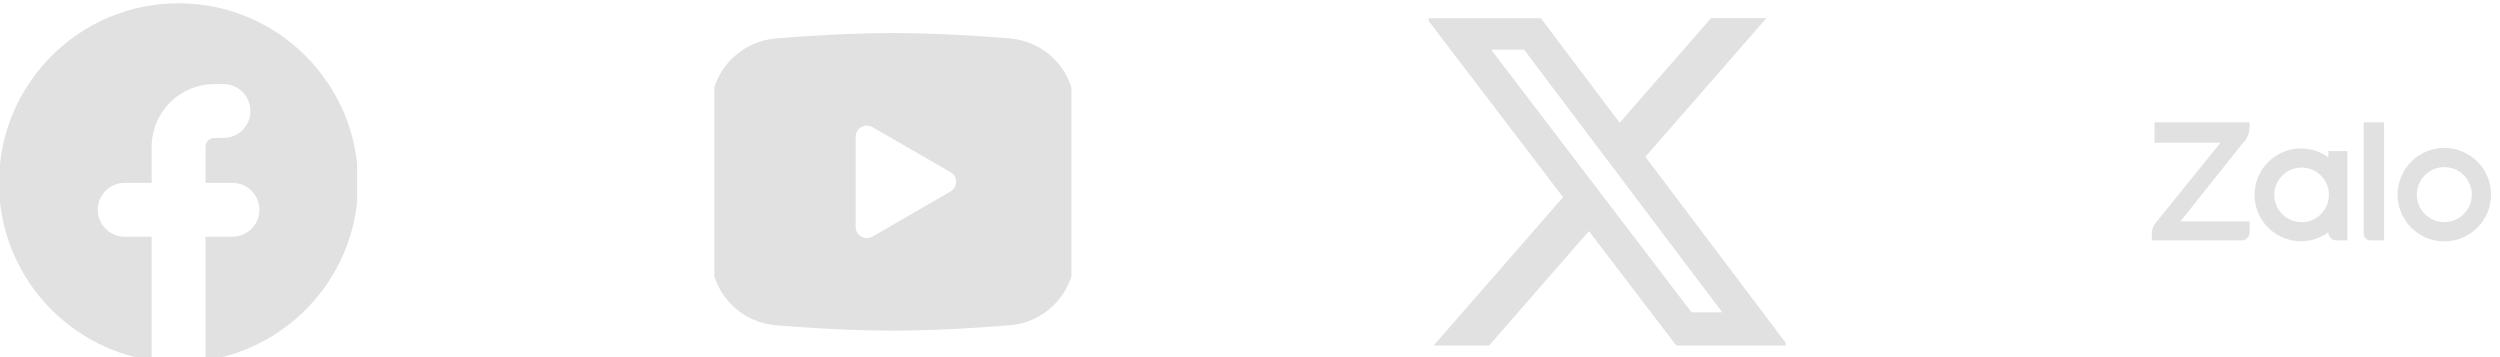
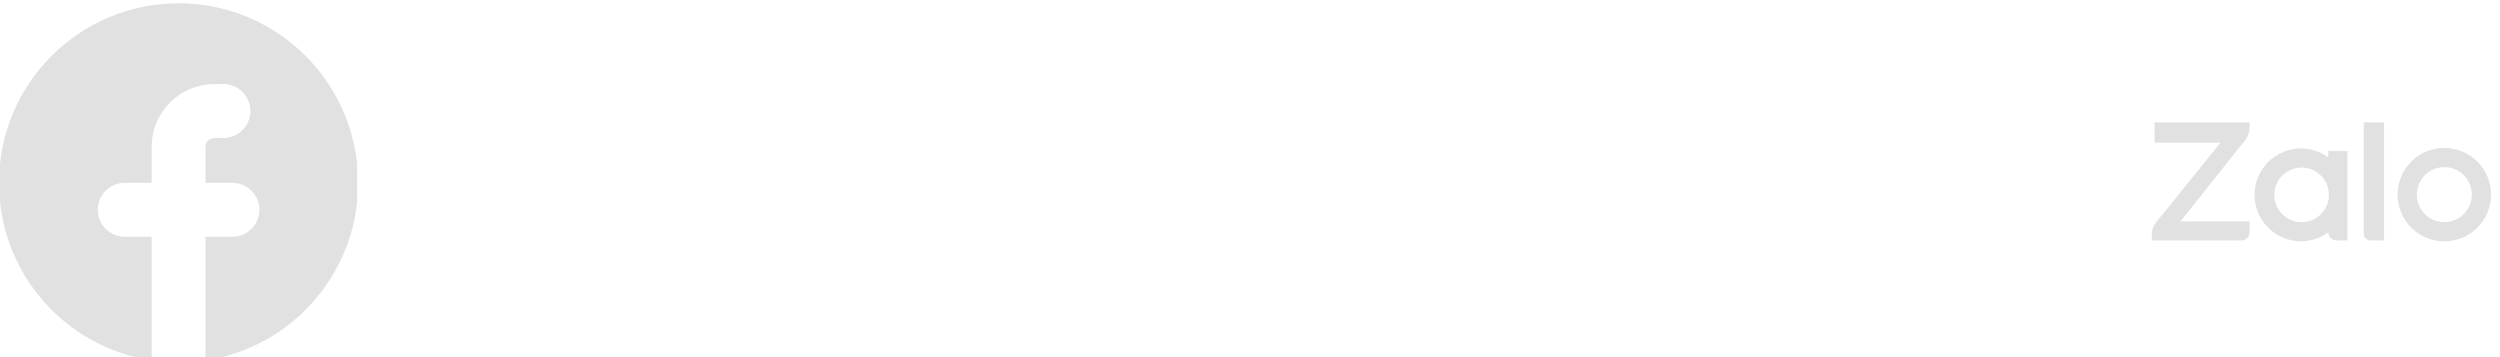
<svg xmlns="http://www.w3.org/2000/svg" fill="none" height="100%" overflow="visible" preserveAspectRatio="none" style="display: block;" viewBox="0 0 168 24" width="100%">
  <g id="Social links">
    <g clip-path="url(#clip0_0_707)" id="Social link 1">
      <path d="M13.81 24.22C19.616 23.346 24.068 18.337 24.068 12.287C24.068 5.623 18.665 0.22 12 0.22C5.335 0.22 -0.068 5.623 -0.068 12.287C-0.068 18.337 4.384 23.348 10.19 24.22V15.908H8.38C7.9 15.908 7.439 15.717 7.1 15.378C6.76 15.038 6.57 14.578 6.57 14.098C6.57 13.618 6.76 13.157 7.1 12.818C7.439 12.478 7.9 12.287 8.38 12.287H10.19V9.874C10.19 8.754 10.635 7.68 11.427 6.887C12.219 6.095 13.293 5.65 14.414 5.65H15.017C15.497 5.65 15.957 5.841 16.297 6.181C16.636 6.52 16.827 6.98 16.827 7.461C16.827 7.941 16.636 8.401 16.297 8.74C15.957 9.08 15.497 9.271 15.017 9.271H14.414C14.254 9.271 14.1 9.334 13.987 9.447C13.874 9.561 13.81 9.714 13.81 9.874V12.287H15.62C16.1 12.287 16.561 12.478 16.9 12.818C17.24 13.157 17.43 13.618 17.43 14.098C17.43 14.578 17.24 15.038 16.9 15.378C16.561 15.717 16.1 15.908 15.62 15.908H13.81V24.22Z" fill="#E1E1E1" id="Vector" />
    </g>
    <g clip-path="url(#clip1_0_707)" id="Social link 4">
-       <path clip-rule="evenodd" d="M60 2.22C61.069 2.22 62.165 2.247 63.227 2.292L64.483 2.352L65.684 2.424L66.809 2.5L67.836 2.58C68.951 2.665 70.001 3.141 70.8 3.923C71.599 4.706 72.096 5.745 72.204 6.859L72.254 7.39L72.347 8.527C72.435 9.706 72.5 10.991 72.5 12.22C72.5 13.449 72.435 14.734 72.347 15.912L72.254 17.05L72.204 17.581C72.096 18.695 71.599 19.734 70.799 20.517C70 21.3 68.951 21.775 67.835 21.86L66.81 21.939L65.685 22.016L64.483 22.087L63.227 22.148C62.152 22.194 61.076 22.218 60 22.22C58.924 22.218 57.848 22.194 56.773 22.148L55.517 22.087L54.316 22.016L53.191 21.939L52.164 21.86C51.048 21.775 49.999 21.299 49.2 20.517C48.401 19.734 47.904 18.695 47.796 17.581L47.746 17.05L47.653 15.912C47.557 14.684 47.506 13.452 47.5 12.22C47.5 10.991 47.565 9.706 47.653 8.527L47.746 7.39L47.796 6.859C47.904 5.746 48.401 4.706 49.2 3.924C49.998 3.141 51.047 2.665 52.163 2.58L53.189 2.5L54.314 2.424L55.516 2.352L56.771 2.292C57.847 2.246 58.923 2.222 60 2.22ZM57.5 9.189V15.251C57.5 15.829 58.125 16.189 58.625 15.901L63.875 12.87C63.989 12.804 64.084 12.71 64.15 12.595C64.216 12.481 64.251 12.352 64.251 12.22C64.251 12.088 64.216 11.959 64.15 11.845C64.084 11.73 63.989 11.636 63.875 11.57L58.625 8.54C58.511 8.474 58.382 8.439 58.25 8.439C58.118 8.44 57.989 8.474 57.875 8.54C57.761 8.606 57.666 8.701 57.6 8.815C57.535 8.929 57.5 9.058 57.5 9.19V9.189Z" fill="#E1E1E1" fill-rule="evenodd" id="Vector_2" />
-     </g>
+       </g>
    <g clip-path="url(#clip2_0_707)" id="Social link 2">
-       <path d="M114.979 1.22H118.702L110.57 10.538L120.137 23.22H112.647L106.776 15.53L100.066 23.22H96.339L105.037 13.25L95.862 1.222H103.544L108.843 8.249L114.979 1.22ZM113.67 20.987H115.733L102.417 3.337H100.204L113.67 20.987Z" fill="#E1E1E1" id="Vector_3" />
-     </g>
+       </g>
    <g id="Social link 5">
      <path d="M156.465 10.578V10.15H157.745V16.155H157.014C156.869 16.156 156.73 16.099 156.627 15.996C156.524 15.894 156.466 15.756 156.465 15.611C155.931 16.002 155.286 16.213 154.625 16.212C153.798 16.212 153.004 15.884 152.419 15.299C151.834 14.715 151.506 13.922 151.505 13.095C151.506 12.268 151.834 11.475 152.419 10.89C153.004 10.306 153.798 9.977 154.625 9.977C155.286 9.976 155.932 10.187 156.465 10.578ZM151.174 8.22V8.415C151.174 8.778 151.125 9.074 150.889 9.422L150.86 9.454C150.781 9.542 150.705 9.633 150.63 9.725L146.524 14.879H151.174V15.608C151.174 15.68 151.159 15.751 151.132 15.818C151.104 15.884 151.064 15.945 151.013 15.995C150.962 16.046 150.902 16.087 150.835 16.114C150.769 16.141 150.697 16.155 150.626 16.155H144.601V15.812C144.601 15.391 144.706 15.203 144.839 15.007L149.216 9.588H144.784V8.22H151.174ZM159.296 16.155C159.175 16.155 159.059 16.107 158.974 16.022C158.888 15.936 158.84 15.82 158.84 15.699V8.22H160.209V16.155H159.296ZM164.257 9.939C164.67 9.939 165.078 10.02 165.459 10.178C165.84 10.336 166.187 10.567 166.478 10.858C166.77 11.15 167.001 11.496 167.159 11.877C167.317 12.258 167.399 12.666 167.399 13.079C167.399 13.491 167.318 13.899 167.16 14.28C167.002 14.662 166.771 15.008 166.48 15.3C166.188 15.591 165.842 15.823 165.461 15.981C165.08 16.139 164.672 16.22 164.259 16.22C163.426 16.22 162.628 15.89 162.038 15.301C161.449 14.712 161.118 13.913 161.118 13.081C161.118 12.248 161.448 11.449 162.037 10.86C162.626 10.271 163.425 9.94 164.257 9.939ZM154.626 14.929C154.87 14.935 155.113 14.891 155.341 14.802C155.568 14.712 155.775 14.578 155.95 14.407C156.125 14.236 156.264 14.032 156.359 13.806C156.454 13.581 156.502 13.339 156.502 13.094C156.502 12.85 156.454 12.608 156.359 12.382C156.264 12.157 156.125 11.953 155.95 11.782C155.775 11.611 155.568 11.477 155.341 11.387C155.113 11.297 154.87 11.254 154.626 11.26C154.146 11.271 153.69 11.469 153.355 11.812C153.02 12.154 152.832 12.615 152.832 13.094C152.832 13.574 153.02 14.034 153.355 14.377C153.69 14.72 154.146 14.918 154.626 14.929ZM164.257 14.926C164.747 14.926 165.217 14.732 165.564 14.385C165.91 14.039 166.105 13.569 166.105 13.079C166.105 12.589 165.91 12.119 165.564 11.772C165.217 11.426 164.747 11.231 164.257 11.231C163.767 11.231 163.297 11.426 162.951 11.772C162.605 12.119 162.41 12.589 162.41 13.079C162.41 13.569 162.605 14.039 162.951 14.385C163.297 14.732 163.767 14.926 164.257 14.926Z" fill="#E1E1E1" id="Vector_4" />
    </g>
  </g>
  <defs>
    <clipPath id="clip0_0_707">
      <rect fill="white" height="24" width="24" />
    </clipPath>
    <clipPath id="clip1_0_707">
-       <rect fill="white" height="24" transform="translate(48)" width="24" />
-     </clipPath>
+       </clipPath>
    <clipPath id="clip2_0_707">
-       <rect fill="white" height="24" transform="translate(96)" width="24" />
-     </clipPath>
+       </clipPath>
  </defs>
</svg>